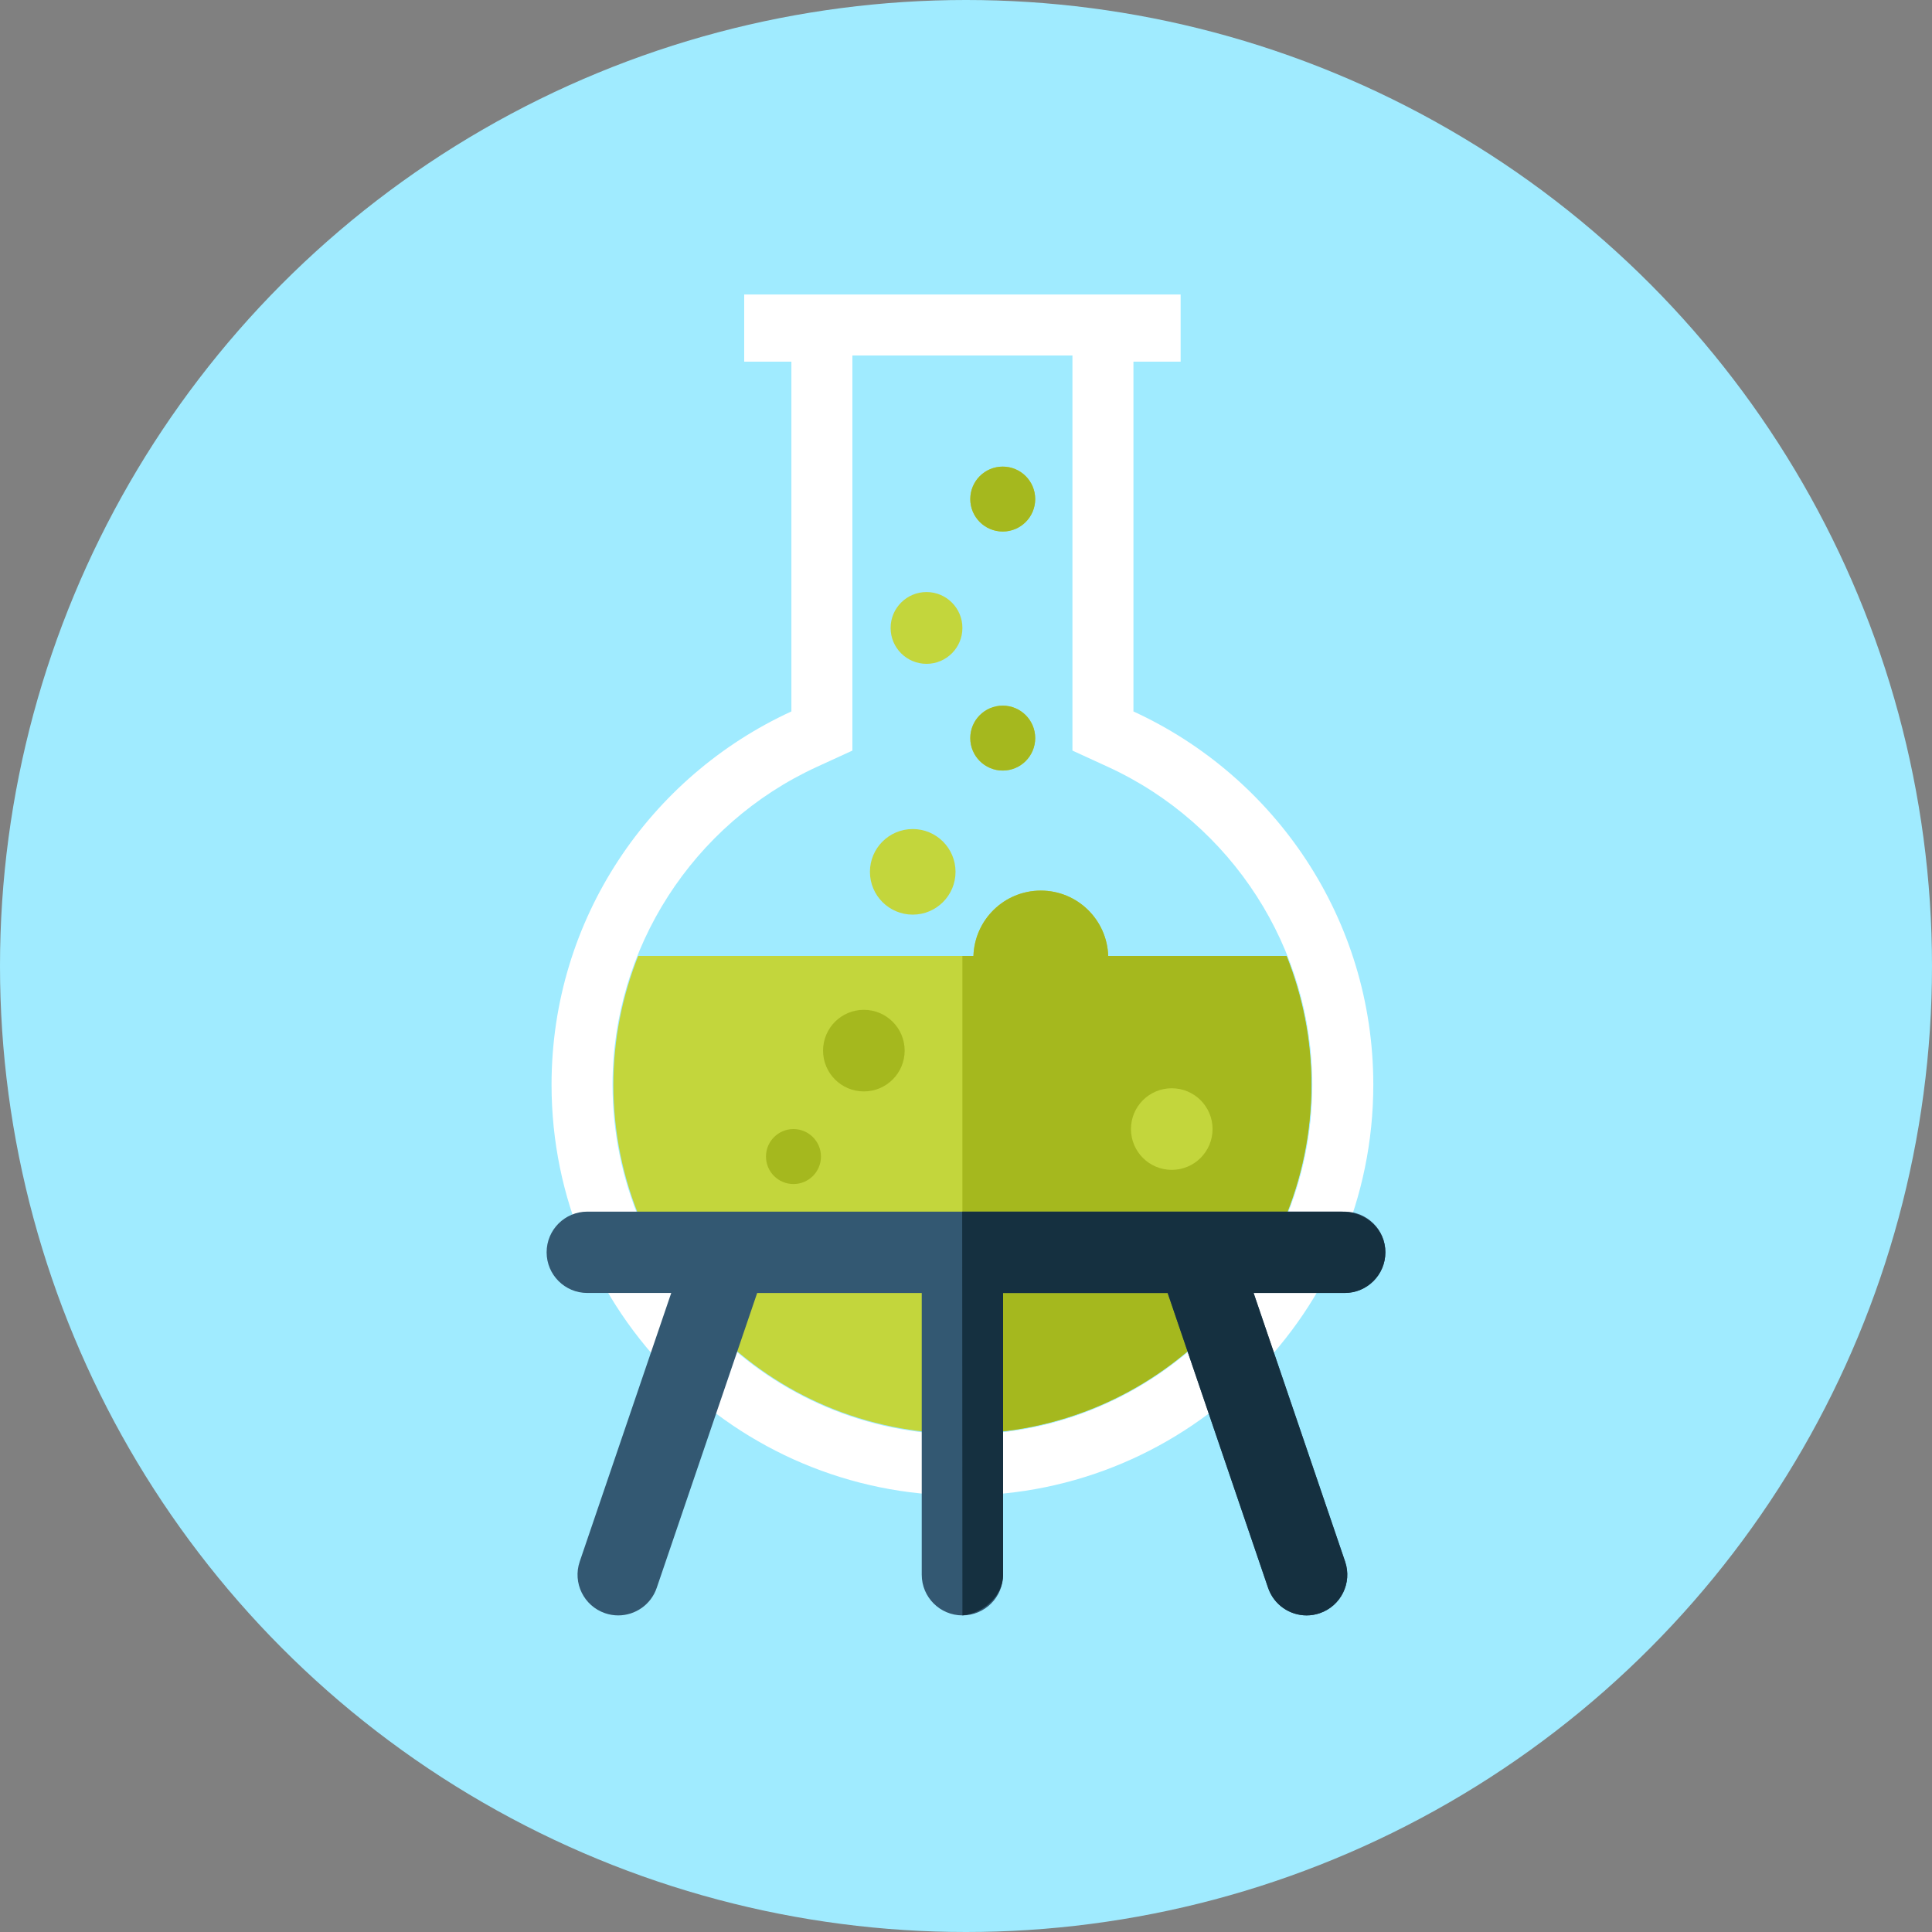
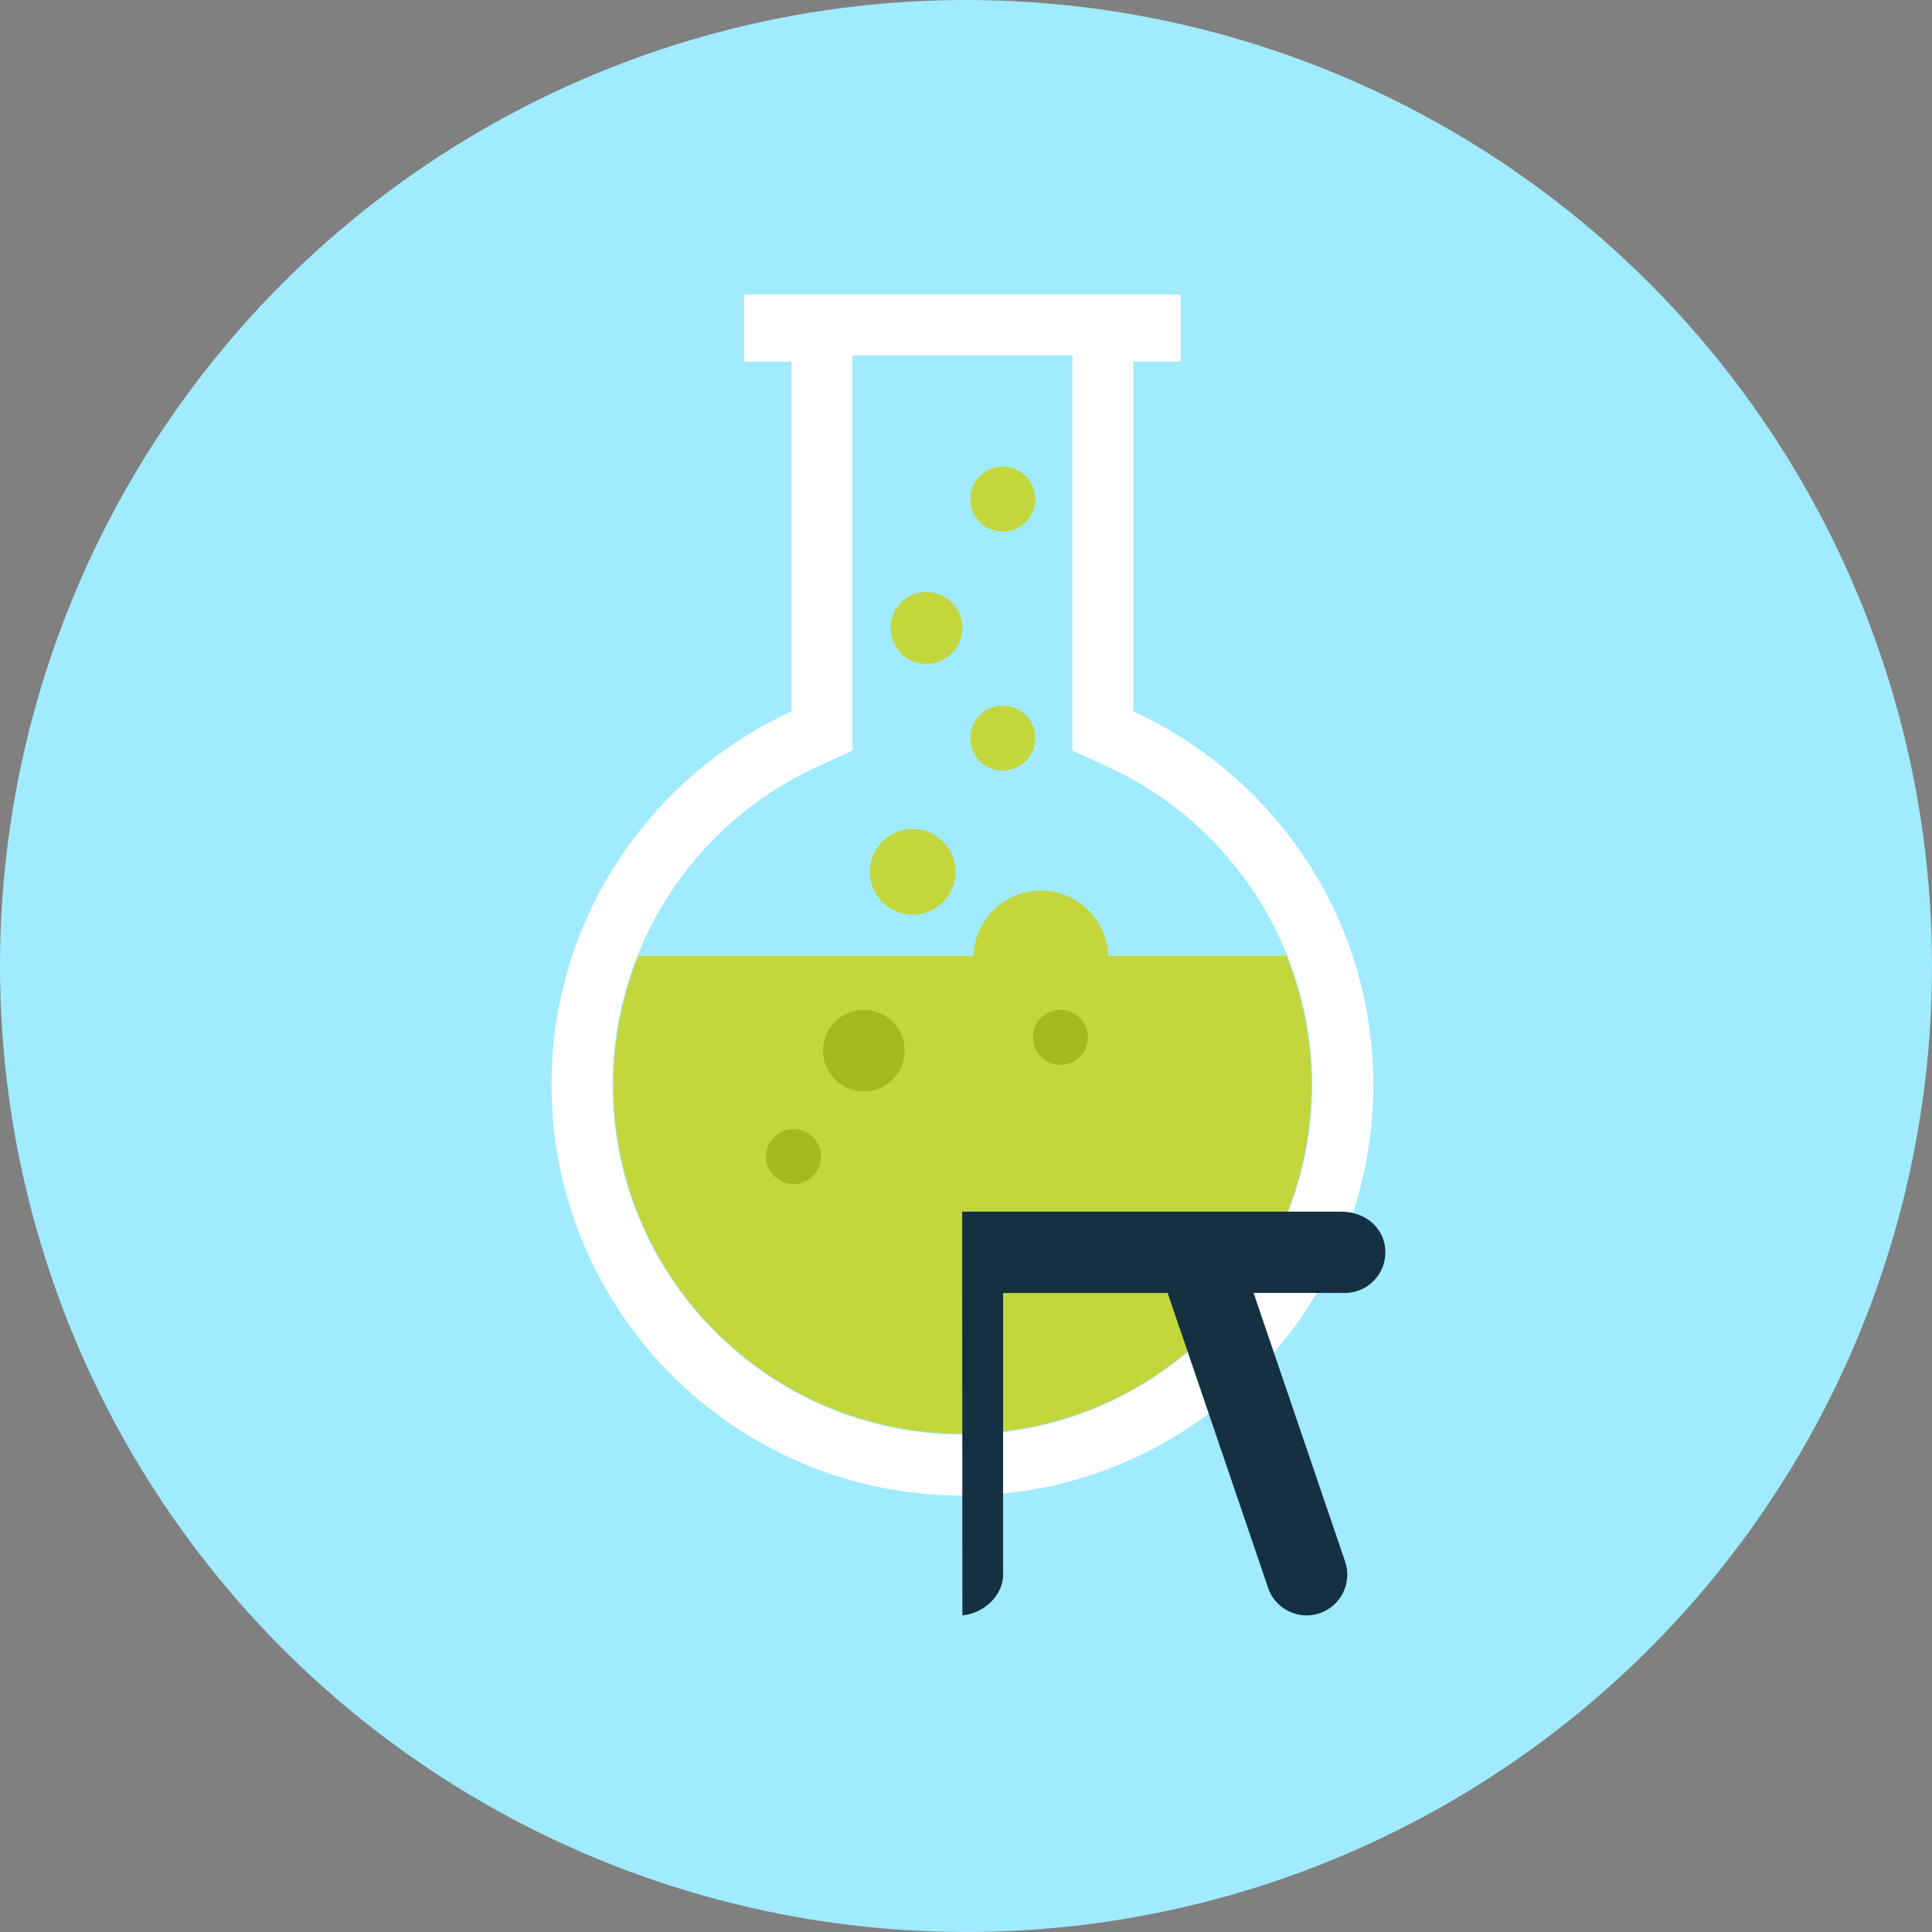
<svg xmlns="http://www.w3.org/2000/svg" height="800px" width="800px" version="1.1" id="Layer_1" viewBox="0 0 512 512" xml:space="preserve">
  <rect x="0" y="0" width="512" height="512" fill="#808080" stroke="none" />
  <g>
    <circle style="fill:#A0EBFF;" cx="256" cy="256" r="256" />
    <path style="fill:#FFFFFF;" d="M300.375,188.544V95.852h12.503V78.039H197.222v17.812h12.503v92.687   c-37.478,17.208-63.56,54.973-63.56,98.913c0,60.134,48.748,108.887,108.887,108.887c60.134,0,108.887-48.747,108.887-108.887   C363.935,243.512,337.853,205.747,300.375,188.544z M255.048,380.17c-51.123,0-92.718-41.59-92.718-92.718   c0-36.065,21.248-69.12,54.139-84.214l9.426-4.326V94.208h58.312v104.704l9.426,4.326c32.886,15.099,54.139,48.154,54.139,84.214   C347.766,338.575,306.171,380.17,255.048,380.17z" />
    <path style="fill:#C3D63C;" d="M340.961,253.343h-47.273c-0.317-9.615-8.166-17.326-17.859-17.326   c-9.692,0-17.541,7.711-17.859,17.326h-88.837c-4.198,10.563-6.574,22.052-6.574,34.109c0,51.082,41.411,92.493,92.493,92.493   s92.493-41.411,92.493-92.493C347.54,275.395,345.16,263.905,340.961,253.343z M241.884,242.386   c6.262,0,11.341-5.079,11.341-11.341c0-6.262-5.079-11.341-11.341-11.341s-11.341,5.079-11.341,11.341   C230.543,237.307,235.622,242.386,241.884,242.386z M265.738,204.206c4.751,0,8.602-3.85,8.602-8.602   c0-4.751-3.85-8.602-8.602-8.602c-4.751,0-8.602,3.85-8.602,8.602C257.137,200.356,260.987,204.206,265.738,204.206z    M245.535,175.923c5.253,0,9.513-4.26,9.513-9.513s-4.26-9.513-9.513-9.513c-5.253,0-9.513,4.26-9.513,9.513   C236.022,171.663,240.282,175.923,245.535,175.923z M265.738,140.861c4.751,0,8.602-3.85,8.602-8.602   c0-4.751-3.85-8.602-8.602-8.602c-4.751,0-8.602,3.85-8.602,8.602C257.137,137.011,260.987,140.861,265.738,140.861z" />
-     <path style="fill:#A5B81E;" d="M340.961,253.343h-47.273c-0.317-9.615-8.166-17.326-17.859-17.326   c-9.692,0-17.541,7.711-17.859,17.326h-2.929v126.602c51.082,0,92.493-41.411,92.493-92.493   C347.54,275.395,345.16,263.905,340.961,253.343z M265.738,140.861c4.751,0,8.602-3.85,8.602-8.602c0-4.751-3.85-8.602-8.602-8.602   c-4.751,0-8.602,3.85-8.602,8.602C257.137,137.011,260.987,140.861,265.738,140.861z M265.738,204.206   c4.751,0,8.602-3.85,8.602-8.602c0-4.751-3.85-8.602-8.602-8.602c-4.751,0-8.602,3.85-8.602,8.602   C257.137,200.356,260.987,204.206,265.738,204.206z" />
-     <path style="fill:#335872;" d="M367.14,331.873c0-5.955-4.828-10.778-10.778-10.778H155.638c-5.955,0-10.778,4.828-10.778,10.778   c0,5.949,4.828,10.778,10.778,10.778h22.246l-24.253,71.188c-1.92,5.632,1.091,11.761,6.728,13.681   c1.152,0.394,2.324,0.579,3.476,0.579c4.485,0,8.678-2.821,10.204-7.306l26.619-78.141h43.612v74.665   c0,5.955,4.828,10.778,10.778,10.778c5.955,0,10.778-4.828,10.778-10.778v-74.665h43.612l26.619,78.141   c1.526,4.48,5.714,7.306,10.204,7.306c1.152,0,2.324-0.184,3.476-0.579c5.632-1.92,8.648-8.044,6.728-13.681l-24.253-71.188h24.151   C362.317,342.651,367.14,337.823,367.14,331.873z" />
    <path style="fill:#153040;" d="M367.14,331.873c0-5.955-4.828-10.778-11.791-10.778H254.991l0.061,106.998   c5.499-0.486,10.778-5.151,10.778-10.778v-74.665h43.612l26.619,78.141c1.526,4.48,5.714,7.306,10.204,7.306   c1.152,0,2.324-0.184,3.476-0.579c5.632-1.92,8.648-8.044,6.728-13.681l-24.253-71.188h24.151   C362.317,342.651,367.14,337.823,367.14,331.873z" />
    <circle style="fill:#A5B81E;" cx="228.931" cy="278.426" r="10.813" />
    <circle style="fill:#A5B81E;" cx="210.278" cy="306.499" r="7.286" />
    <circle style="fill:#C3D63C;" cx="310.528" cy="299.213" r="10.813" />
    <circle style="fill:#A5B81E;" cx="281.021" cy="274.908" r="7.286" />
  </g>
</svg>